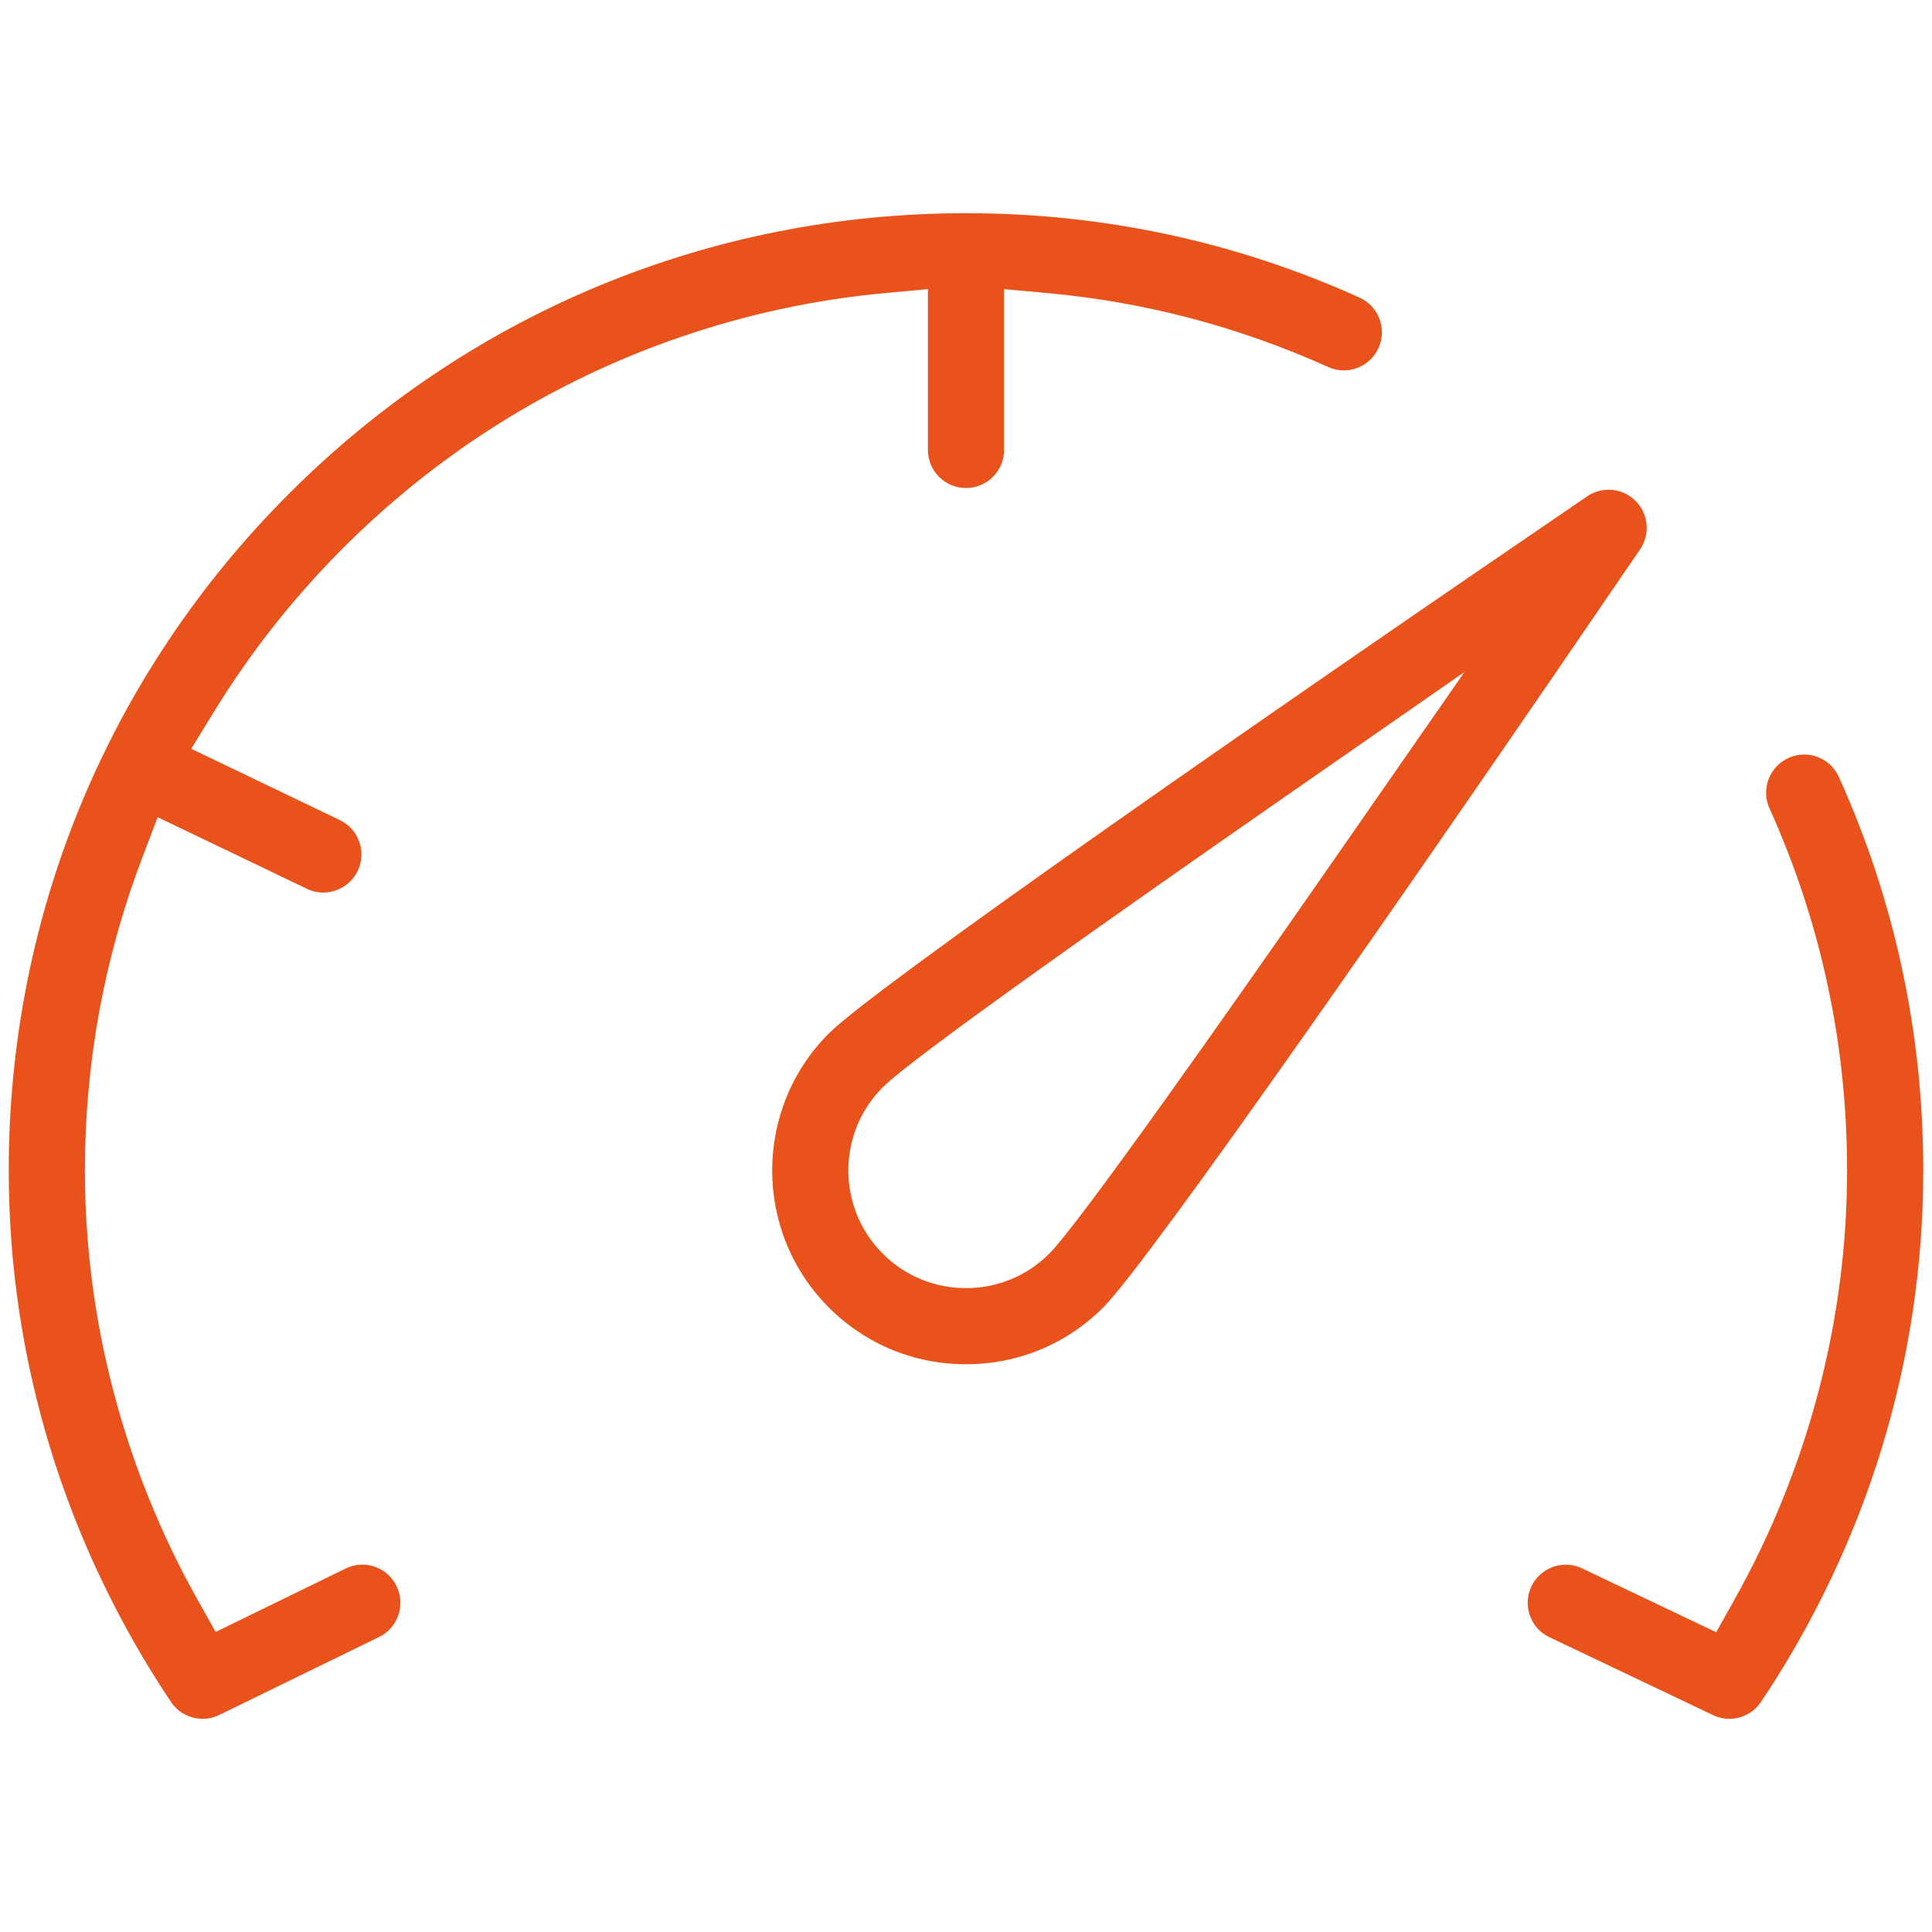
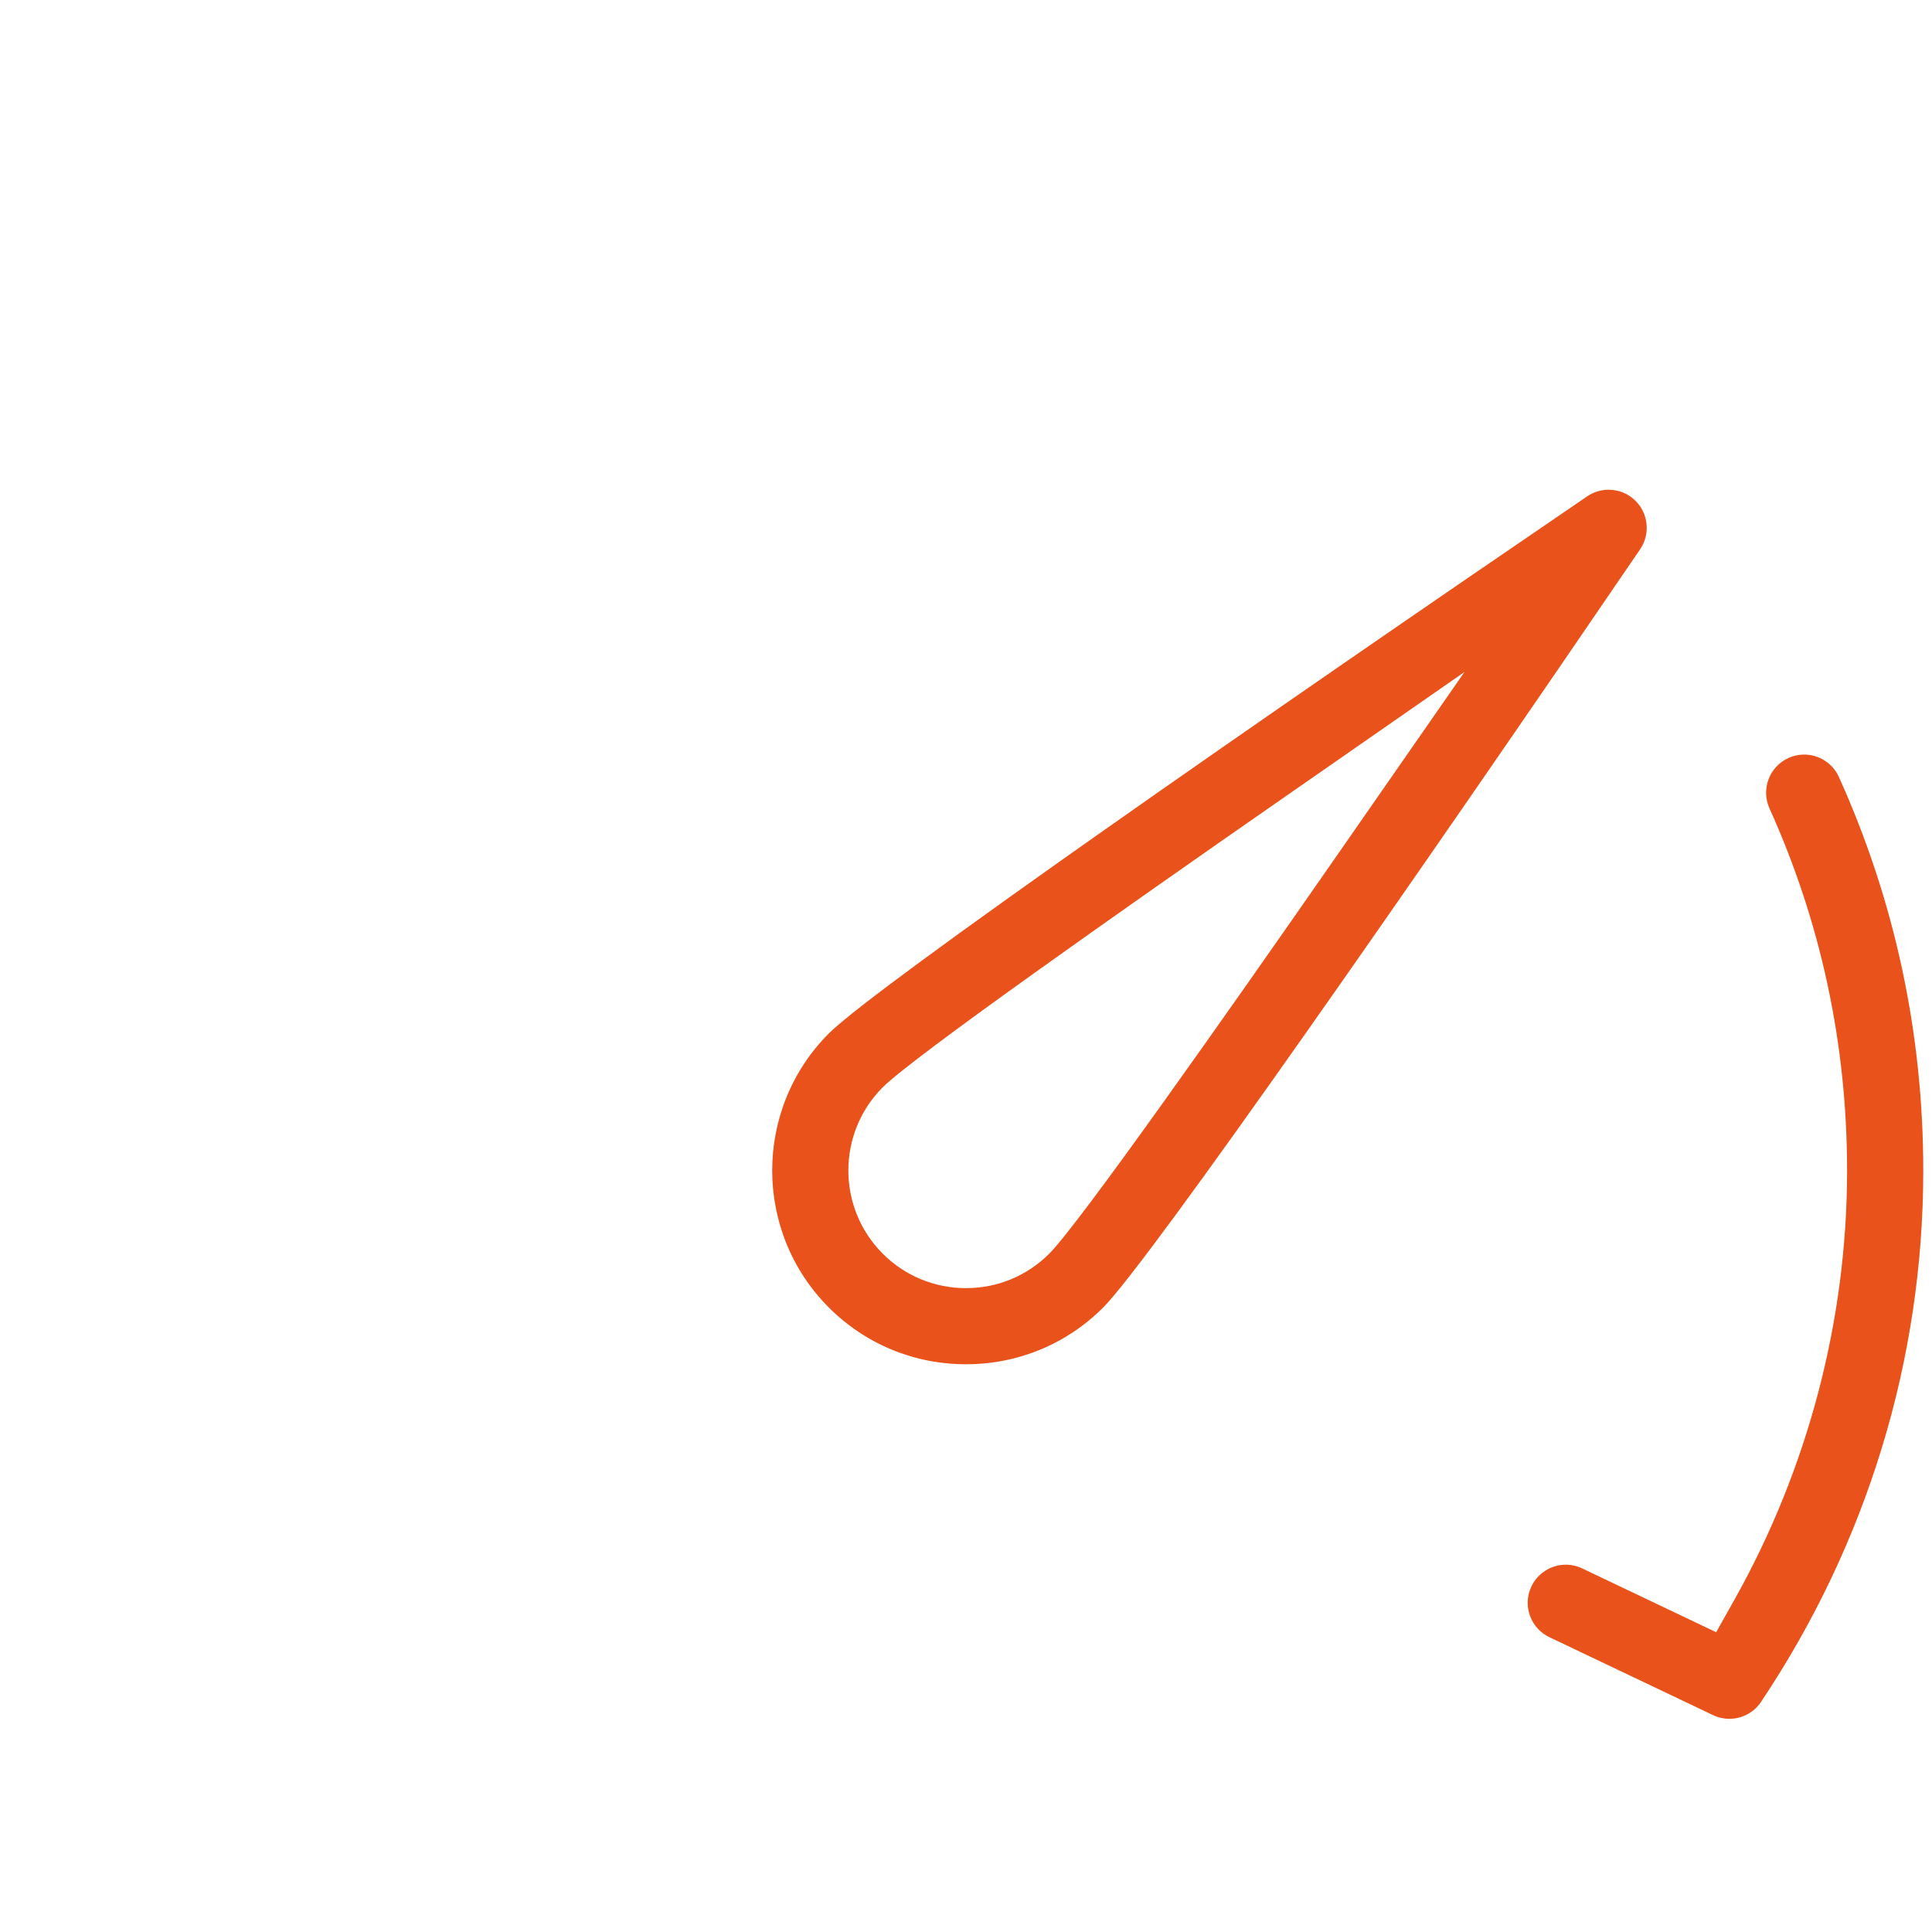
<svg xmlns="http://www.w3.org/2000/svg" id="Ebene_1" viewBox="0 0 500 500">
  <defs>
    <style>.cls-1{fill:#e9531b;}</style>
  </defs>
  <path class="cls-1" d="M423.287,129.628c-1.861-1.861-4.34-2.887-6.977-2.887-1.985,0-3.903,.593-5.548,1.713-82.965,56.55-184.143,126.881-196.244,138.981-19.564,19.565-19.564,51.399,0,70.964,9.459,9.459,22.061,14.668,35.482,14.668,13.421,0,26.022-5.209,35.483-14.669,12.084-12.084,82.421-113.268,138.981-196.244,2.664-3.91,2.169-9.179-1.178-12.527Zm-76.961,91.3c-29.768,42.827-66.9,95.545-74.746,103.484l-.021,.021-.021,.021c-5.746,5.748-13.396,8.914-21.538,8.914s-15.792-3.166-21.538-8.914c-11.874-11.872-11.876-31.193-.004-43.07l.022-.022,.022-.022c7.935-7.842,60.657-44.977,103.488-74.749l47.018-32.683-32.682,47.019Z" />
-   <path class="cls-1" d="M128.39,110.099c30.211-19.119,64.965-30.957,100.506-34.235l11.246-1.037v41.615c0,5.437,4.423,9.86,9.86,9.86s9.86-4.423,9.86-9.86v-41.616l11.234,1.023c25.136,2.288,49.57,8.725,72.624,19.131,1.291,.583,2.651,.878,4.043,.878,3.874,0,7.407-2.28,9-5.808,1.083-2.399,1.167-5.078,.236-7.541-.931-2.463-2.766-4.417-5.167-5.501-32.091-14.486-66.352-21.831-101.83-21.831-66.174,0-128.388,25.77-175.181,72.562C28.028,174.531,2.258,236.745,2.258,302.918c0,48.89,14.517,96.445,41.981,137.524,1.835,2.743,4.904,4.381,8.209,4.381,1.501,0,2.952-.336,4.311-1l41.327-20.159c2.367-1.155,4.143-3.162,5-5.652,.857-2.49,.693-5.165-.461-7.532-1.667-3.418-5.069-5.541-8.878-5.541-1.495,0-2.945,.337-4.309,1.003l-24.886,12.139-8.745,4.266-4.756-8.488c-19.021-33.947-29.075-72.309-29.075-110.941,0-27.863,4.995-55.103,14.847-80.962l3.986-10.462,10.094,4.842,28.517,13.678c1.348,.647,2.779,.975,4.25,.975,3.777,0,7.272-2.198,8.904-5.6,2.351-4.902,.276-10.803-4.626-13.154l-28.155-13.505-10.294-4.938,5.968-9.733c18.229-29.731,43.446-55.306,72.922-73.96Z" />
  <path class="cls-1" d="M475.91,201.089c-1.593-3.529-5.124-5.809-8.997-5.809-1.393,0-2.755,.296-4.046,.879-4.955,2.237-7.167,8.088-4.93,13.042,13.328,29.521,20.085,61.052,20.085,93.717,0,38.692-10.085,77.11-29.164,111.099l-4.714,8.399-8.696-4.141-25.983-12.373c-1.341-.638-2.762-.962-4.225-.962-3.789-0-7.288,2.208-8.916,5.626-1.132,2.377-1.271,5.053-.39,7.536,.881,2.482,2.675,4.473,5.053,5.605l42.335,20.159c1.337,.636,2.76,.959,4.228,.959,3.305,0,6.373-1.638,8.206-4.38,27.466-41.081,41.983-88.636,41.983-137.526,0-35.479-7.345-69.74-21.832-101.829Z" />
</svg>